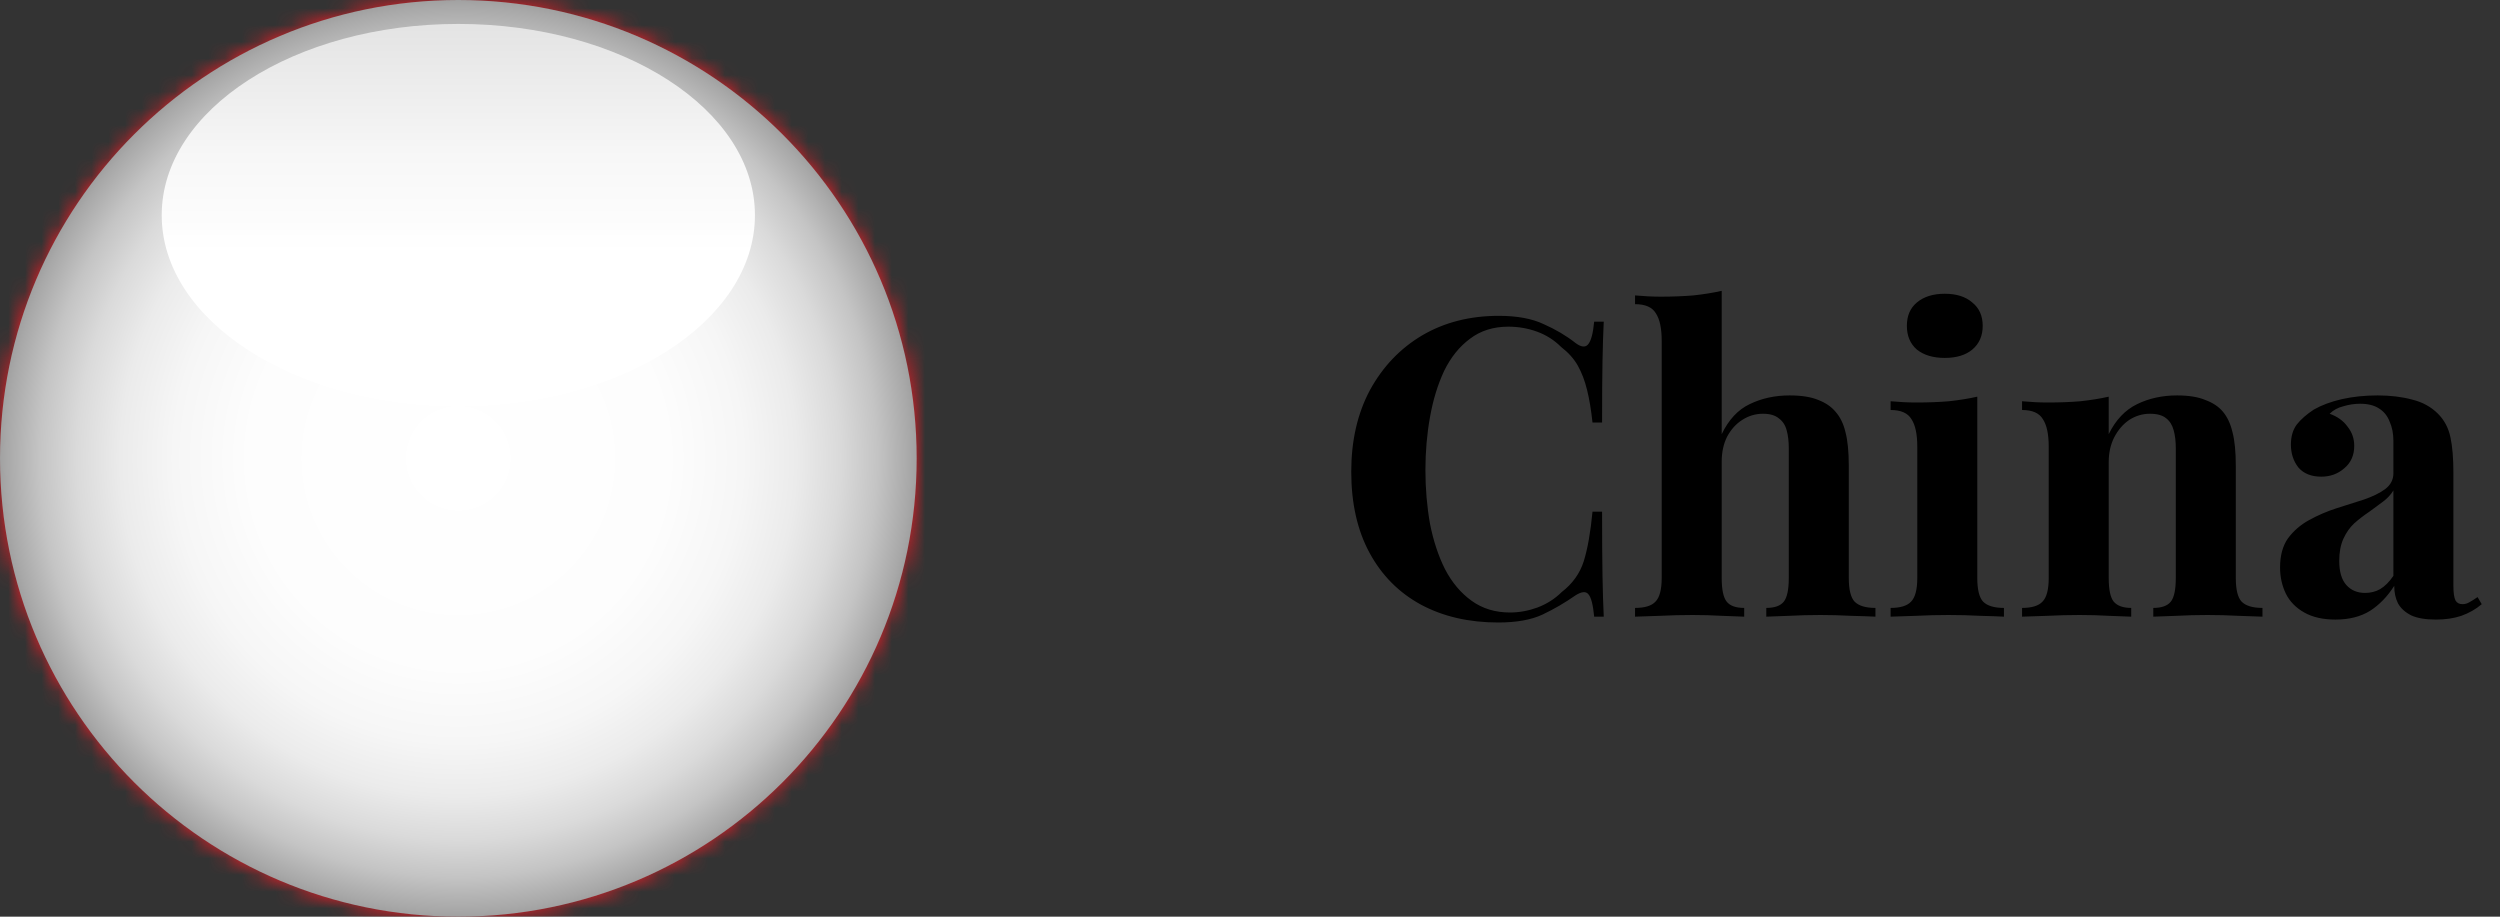
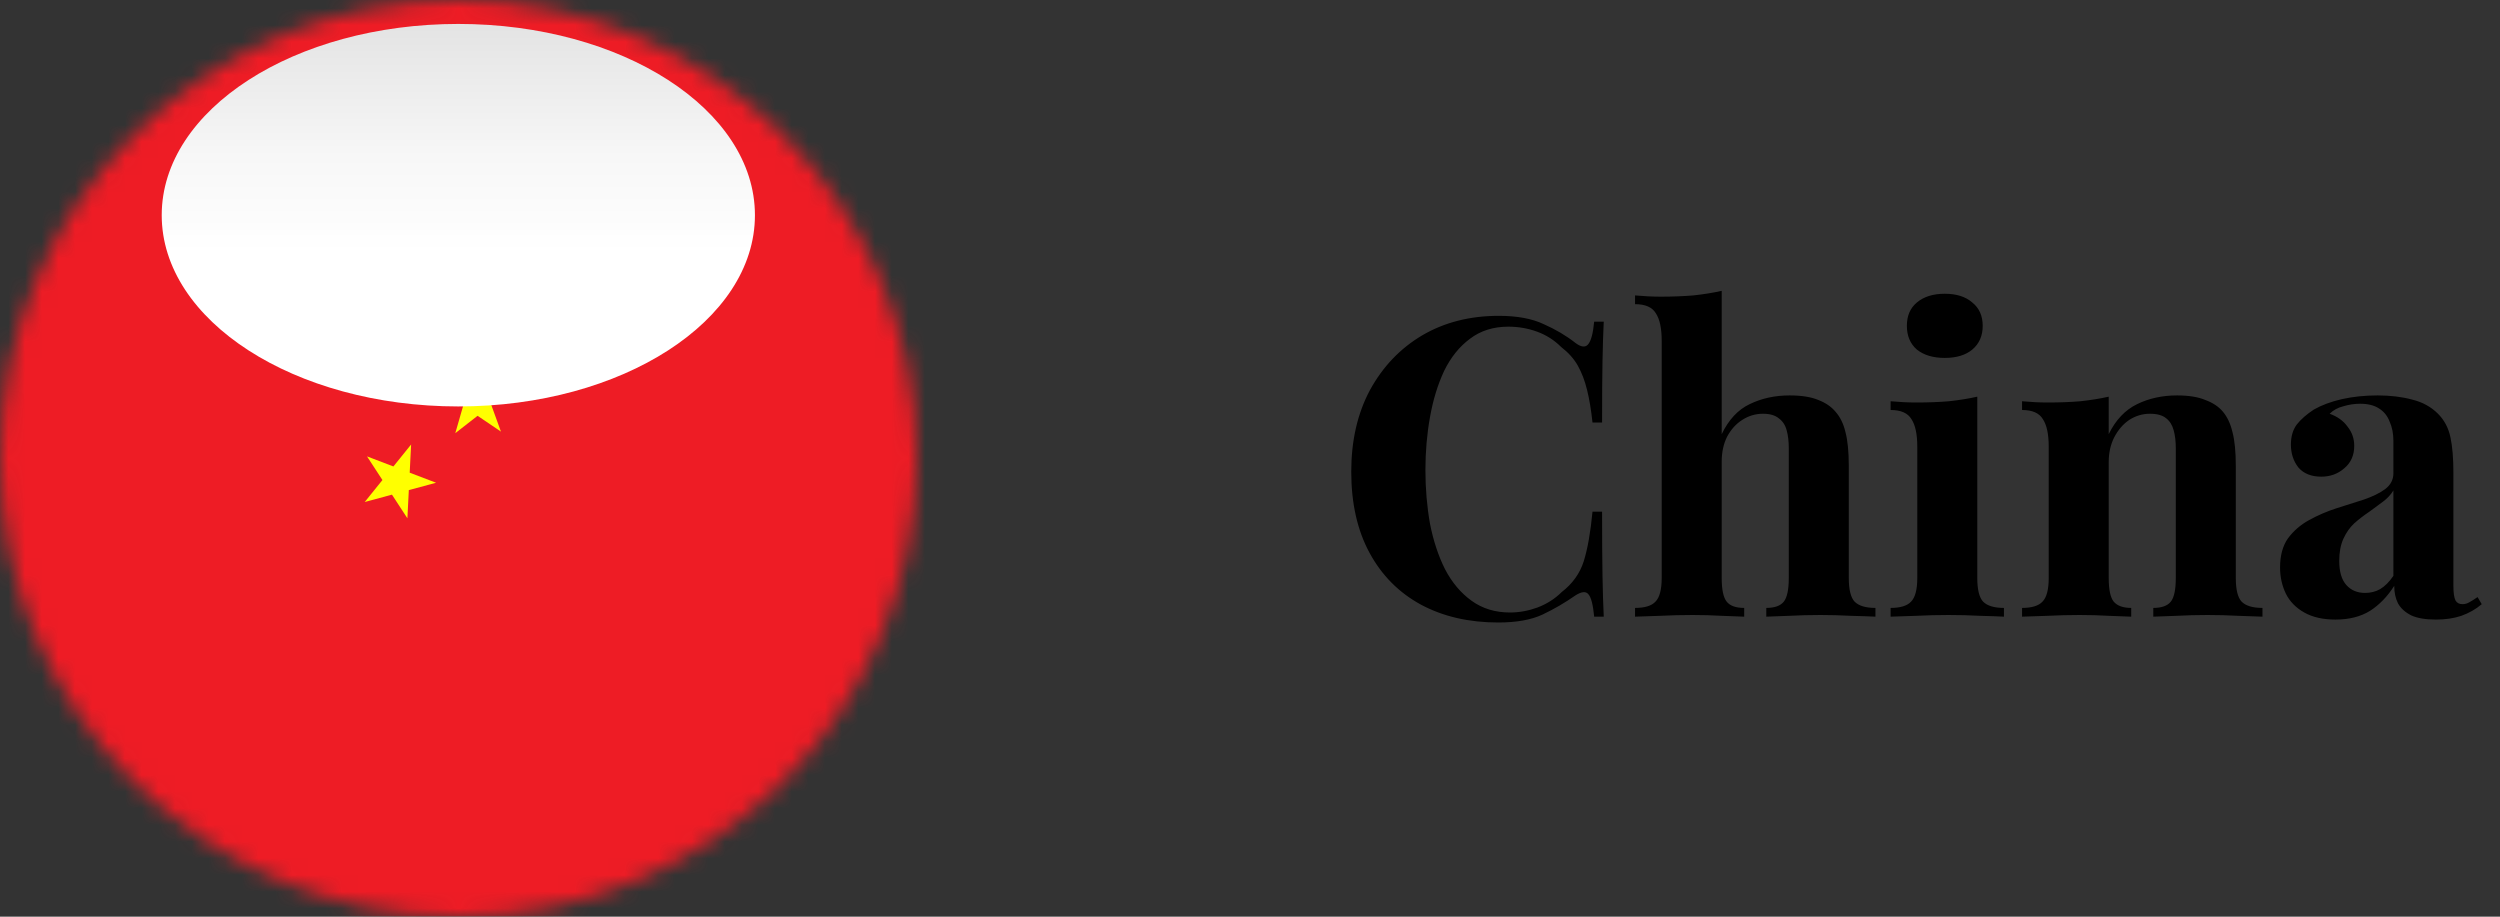
<svg xmlns="http://www.w3.org/2000/svg" width="150" height="55" viewBox="0 0 150 55" fill="none">
  <rect x="0" y="0" width="150" height="55" fill="#333333" stroke="none" />
  <mask id="mask0_6392_8447" style="mask-type:luminance" maskUnits="userSpaceOnUse" x="0" y="0" width="55" height="55">
    <path d="M27.5 55C42.688 55 55 42.688 55 27.5C55 12.312 42.688 0 27.5 0C12.312 0 0 12.312 0 27.5C0 42.688 12.312 55 27.5 55Z" fill="white" />
  </mask>
  <g mask="url(#mask0_6392_8447)">
    <path d="M87.722 0H-3.945V55H87.722V0Z" fill="#EE1C25" />
-     <path d="M11.764 12.115L13.364 17.04H18.544L14.354 20.084L15.954 25.01L11.764 21.966L7.574 25.01L9.175 20.084L4.984 17.04H10.163L11.764 12.115Z" fill="#FFFF00" />
    <path d="M24.735 9.88L24.608 11.569L26.176 12.212L24.53 12.614L24.404 14.303L23.513 12.862L21.867 13.263L22.962 11.971L22.072 10.53L23.639 11.172L24.735 9.88Z" fill="#FFFF00" />
    <path d="M30.402 15.176L29.623 16.68L30.813 17.886L29.142 17.61L28.363 19.115L28.109 17.44L26.438 17.165L27.952 16.405L27.697 14.73L28.887 15.936L30.402 15.176Z" fill="#FFFF00" />
    <path d="M30.815 23.263L29.479 24.305L30.057 25.897L28.654 24.948L27.318 25.99L27.786 24.362L26.383 23.413L28.076 23.356L28.544 21.728L29.122 23.32L30.815 23.263Z" fill="#FFFF00" />
    <path d="M24.667 26.669L24.582 28.361L26.165 28.965L24.529 29.406L24.444 31.098L23.518 29.679L21.883 30.121L22.946 28.802L22.021 27.383L23.604 27.988L24.667 26.669Z" fill="#FFFF00" />
  </g>
  <path d="M89.925 18.95C91.025 18.95 91.925 19.117 92.625 19.45C93.342 19.767 93.975 20.142 94.525 20.575C94.858 20.825 95.108 20.858 95.275 20.675C95.458 20.475 95.583 20.017 95.65 19.3H96.225C96.192 19.95 96.167 20.742 96.15 21.675C96.133 22.592 96.125 23.817 96.125 25.35H95.55C95.467 24.583 95.358 23.933 95.225 23.4C95.092 22.85 94.908 22.367 94.675 21.95C94.442 21.533 94.108 21.158 93.675 20.825C93.258 20.408 92.775 20.1 92.225 19.9C91.675 19.7 91.1 19.6 90.5 19.6C89.6 19.6 88.833 19.842 88.2 20.325C87.567 20.792 87.05 21.433 86.65 22.25C86.267 23.067 85.983 23.992 85.8 25.025C85.617 26.042 85.525 27.1 85.525 28.2C85.525 29.317 85.617 30.392 85.8 31.425C86 32.442 86.3 33.35 86.7 34.15C87.117 34.95 87.65 35.583 88.3 36.05C88.95 36.517 89.717 36.75 90.6 36.75C91.15 36.75 91.7 36.65 92.25 36.45C92.817 36.233 93.3 35.925 93.7 35.525C94.35 35.025 94.792 34.408 95.025 33.675C95.258 32.925 95.433 31.933 95.55 30.7H96.125C96.125 32.283 96.133 33.567 96.15 34.55C96.167 35.517 96.192 36.333 96.225 37H95.65C95.583 36.283 95.467 35.833 95.3 35.65C95.15 35.467 94.892 35.492 94.525 35.725C93.908 36.158 93.25 36.542 92.55 36.875C91.867 37.192 90.983 37.35 89.9 37.35C88.133 37.35 86.583 36.992 85.25 36.275C83.933 35.558 82.908 34.525 82.175 33.175C81.442 31.825 81.075 30.2 81.075 28.3C81.075 26.433 81.45 24.8 82.2 23.4C82.967 22 84.008 20.908 85.325 20.125C86.658 19.342 88.192 18.95 89.925 18.95ZM103.302 17.45V26.05C103.719 25.183 104.277 24.583 104.977 24.25C105.694 23.9 106.494 23.725 107.377 23.725C108.094 23.725 108.669 23.817 109.102 24C109.535 24.167 109.877 24.4 110.127 24.7C110.41 25.017 110.61 25.425 110.727 25.925C110.86 26.425 110.927 27.1 110.927 27.95V34.675C110.927 35.375 111.044 35.85 111.277 36.1C111.527 36.35 111.944 36.475 112.527 36.475V37C112.21 36.983 111.727 36.967 111.077 36.95C110.444 36.917 109.827 36.9 109.227 36.9C108.577 36.9 107.944 36.917 107.327 36.95C106.727 36.967 106.277 36.983 105.977 37V36.475C106.477 36.475 106.827 36.35 107.027 36.1C107.227 35.85 107.327 35.375 107.327 34.675V26.9C107.327 26.483 107.285 26.125 107.202 25.825C107.119 25.508 106.96 25.267 106.727 25.1C106.51 24.917 106.194 24.825 105.777 24.825C105.327 24.825 104.91 24.95 104.527 25.2C104.16 25.433 103.86 25.767 103.627 26.2C103.41 26.633 103.302 27.133 103.302 27.7V34.675C103.302 35.375 103.402 35.85 103.602 36.1C103.802 36.35 104.152 36.475 104.652 36.475V37C104.352 36.983 103.91 36.967 103.327 36.95C102.744 36.917 102.152 36.9 101.552 36.9C100.902 36.9 100.244 36.917 99.577 36.95C98.927 36.967 98.435 36.983 98.102 37V36.475C98.685 36.475 99.094 36.35 99.327 36.1C99.577 35.85 99.702 35.375 99.702 34.675V20.45C99.702 19.7 99.585 19.15 99.352 18.8C99.135 18.433 98.719 18.25 98.102 18.25V17.725C98.635 17.775 99.152 17.8 99.652 17.8C100.335 17.8 100.985 17.775 101.602 17.725C102.219 17.658 102.785 17.567 103.302 17.45ZM116.687 17.625C117.387 17.625 117.937 17.8 118.337 18.15C118.754 18.483 118.962 18.95 118.962 19.55C118.962 20.15 118.754 20.625 118.337 20.975C117.937 21.308 117.387 21.475 116.687 21.475C115.987 21.475 115.429 21.308 115.012 20.975C114.612 20.625 114.412 20.15 114.412 19.55C114.412 18.95 114.612 18.483 115.012 18.15C115.429 17.8 115.987 17.625 116.687 17.625ZM118.637 23.8V34.675C118.637 35.375 118.754 35.85 118.987 36.1C119.237 36.35 119.654 36.475 120.237 36.475V37C119.937 36.983 119.47 36.967 118.837 36.95C118.204 36.917 117.562 36.9 116.912 36.9C116.262 36.9 115.604 36.917 114.937 36.95C114.27 36.967 113.77 36.983 113.437 37V36.475C114.02 36.475 114.429 36.35 114.662 36.1C114.912 35.85 115.037 35.375 115.037 34.675V26.8C115.037 26.05 114.92 25.5 114.687 25.15C114.47 24.783 114.054 24.6 113.437 24.6V24.075C113.97 24.125 114.487 24.15 114.987 24.15C115.687 24.15 116.337 24.125 116.937 24.075C117.554 24.008 118.12 23.917 118.637 23.8ZM130.623 23.725C131.323 23.725 131.889 23.817 132.323 24C132.773 24.167 133.123 24.4 133.373 24.7C133.639 25.017 133.831 25.425 133.948 25.925C134.081 26.425 134.148 27.1 134.148 27.95V34.675C134.148 35.375 134.264 35.85 134.498 36.1C134.748 36.35 135.164 36.475 135.748 36.475V37C135.431 36.983 134.956 36.967 134.323 36.95C133.689 36.917 133.064 36.9 132.448 36.9C131.814 36.9 131.189 36.917 130.573 36.95C129.973 36.967 129.514 36.983 129.198 37V36.475C129.698 36.475 130.048 36.35 130.248 36.1C130.448 35.85 130.548 35.375 130.548 34.675V26.9C130.548 26.483 130.506 26.125 130.423 25.825C130.339 25.508 130.189 25.267 129.973 25.1C129.756 24.917 129.431 24.825 128.998 24.825C128.548 24.825 128.131 24.95 127.748 25.2C127.381 25.45 127.081 25.8 126.848 26.25C126.631 26.683 126.523 27.175 126.523 27.725V34.675C126.523 35.375 126.623 35.85 126.823 36.1C127.039 36.35 127.389 36.475 127.873 36.475V37C127.573 36.983 127.131 36.967 126.548 36.95C125.981 36.917 125.389 36.9 124.773 36.9C124.139 36.9 123.489 36.917 122.823 36.95C122.156 36.967 121.656 36.983 121.323 37V36.475C121.906 36.475 122.314 36.35 122.548 36.1C122.798 35.85 122.923 35.375 122.923 34.675V26.8C122.923 26.05 122.806 25.5 122.573 25.15C122.356 24.783 121.939 24.6 121.323 24.6V24.075C121.856 24.125 122.373 24.15 122.873 24.15C123.573 24.15 124.223 24.125 124.823 24.075C125.439 24.008 126.006 23.917 126.523 23.8V26.05C126.939 25.2 127.506 24.6 128.223 24.25C128.939 23.9 129.739 23.725 130.623 23.725ZM140.129 37.175C139.379 37.175 138.754 37.033 138.254 36.75C137.754 36.467 137.387 36.092 137.154 35.625C136.921 35.142 136.804 34.617 136.804 34.05C136.804 33.333 136.962 32.75 137.279 32.3C137.612 31.85 138.037 31.483 138.554 31.2C139.071 30.917 139.612 30.683 140.179 30.5C140.762 30.317 141.312 30.142 141.829 29.975C142.362 29.792 142.787 29.583 143.104 29.35C143.437 29.1 143.604 28.783 143.604 28.4V26.45C143.604 26.017 143.529 25.633 143.379 25.3C143.246 24.95 143.029 24.683 142.729 24.5C142.446 24.317 142.071 24.225 141.604 24.225C141.271 24.225 140.937 24.275 140.604 24.375C140.271 24.458 139.996 24.608 139.779 24.825C140.246 24.992 140.604 25.25 140.854 25.6C141.121 25.933 141.254 26.317 141.254 26.75C141.254 27.317 141.054 27.767 140.654 28.1C140.271 28.433 139.812 28.6 139.279 28.6C138.679 28.6 138.221 28.417 137.904 28.05C137.604 27.667 137.454 27.208 137.454 26.675C137.454 26.192 137.571 25.792 137.804 25.475C138.054 25.158 138.396 24.858 138.829 24.575C139.296 24.308 139.854 24.1 140.504 23.95C141.171 23.8 141.887 23.725 142.654 23.725C143.421 23.725 144.112 23.808 144.729 23.975C145.346 24.125 145.862 24.408 146.279 24.825C146.662 25.208 146.912 25.683 147.029 26.25C147.146 26.8 147.204 27.5 147.204 28.35V35.15C147.204 35.567 147.246 35.858 147.329 36.025C147.412 36.175 147.554 36.25 147.754 36.25C147.904 36.25 148.046 36.208 148.179 36.125C148.329 36.042 148.487 35.942 148.654 35.825L148.904 36.25C148.554 36.55 148.146 36.783 147.679 36.95C147.229 37.1 146.721 37.175 146.154 37.175C145.537 37.175 145.046 37.092 144.679 36.925C144.312 36.742 144.046 36.5 143.879 36.2C143.729 35.9 143.654 35.55 143.654 35.15C143.254 35.783 142.771 36.283 142.204 36.65C141.637 37 140.946 37.175 140.129 37.175ZM141.904 35.575C142.237 35.575 142.537 35.5 142.804 35.35C143.087 35.183 143.354 34.917 143.604 34.55V29.425C143.454 29.675 143.246 29.9 142.979 30.1C142.712 30.3 142.429 30.508 142.129 30.725C141.829 30.925 141.537 31.15 141.254 31.4C140.987 31.65 140.771 31.958 140.604 32.325C140.437 32.692 140.354 33.133 140.354 33.65C140.354 34.3 140.496 34.783 140.779 35.1C141.062 35.417 141.437 35.575 141.904 35.575Z" fill="black" />
  <g style="mix-blend-mode:multiply">
-     <path d="M27.5 55C42.688 55 55 42.688 55 27.5C55 12.312 42.688 0 27.5 0C12.312 0 0 12.312 0 27.5C0 42.688 12.312 55 27.5 55Z" fill="url(#paint0_radial_6392_8447)" />
    <path d="M27.5 24.387C37.328 24.387 45.296 19.249 45.296 12.912C45.296 6.574 37.328 1.436 27.5 1.436C17.671 1.436 9.703 6.574 9.703 12.912C9.703 19.249 17.671 24.387 27.5 24.387Z" fill="url(#paint1_linear_6392_8447)" />
  </g>
  <defs>
    <radialGradient id="paint0_radial_6392_8447" cx="0" cy="0" r="1" gradientUnits="userSpaceOnUse" gradientTransform="translate(27.5 27.5) rotate(177.09) scale(29.538 29.538)">
      <stop stop-color="white" />
      <stop offset="0.425" stop-color="#FDFDFD" />
      <stop offset="0.578" stop-color="#F6F6F6" />
      <stop offset="0.687" stop-color="#EBEBEB" />
      <stop offset="0.775" stop-color="#DADADA" />
      <stop offset="0.851" stop-color="#C4C4C4" />
      <stop offset="0.918" stop-color="#A8A8A8" />
      <stop offset="0.977" stop-color="#898989" />
      <stop offset="1" stop-color="#7A7A7A" />
    </radialGradient>
    <linearGradient id="paint1_linear_6392_8447" x1="27.5" y1="15.158" x2="27.5" y2="-7.794" gradientUnits="userSpaceOnUse">
      <stop stop-color="white" />
      <stop offset="0.251" stop-color="#F7F7F7" />
      <stop offset="0.641" stop-color="#E1E1E1" />
      <stop offset="1" stop-color="#C7C7C7" />
    </linearGradient>
  </defs>
</svg>